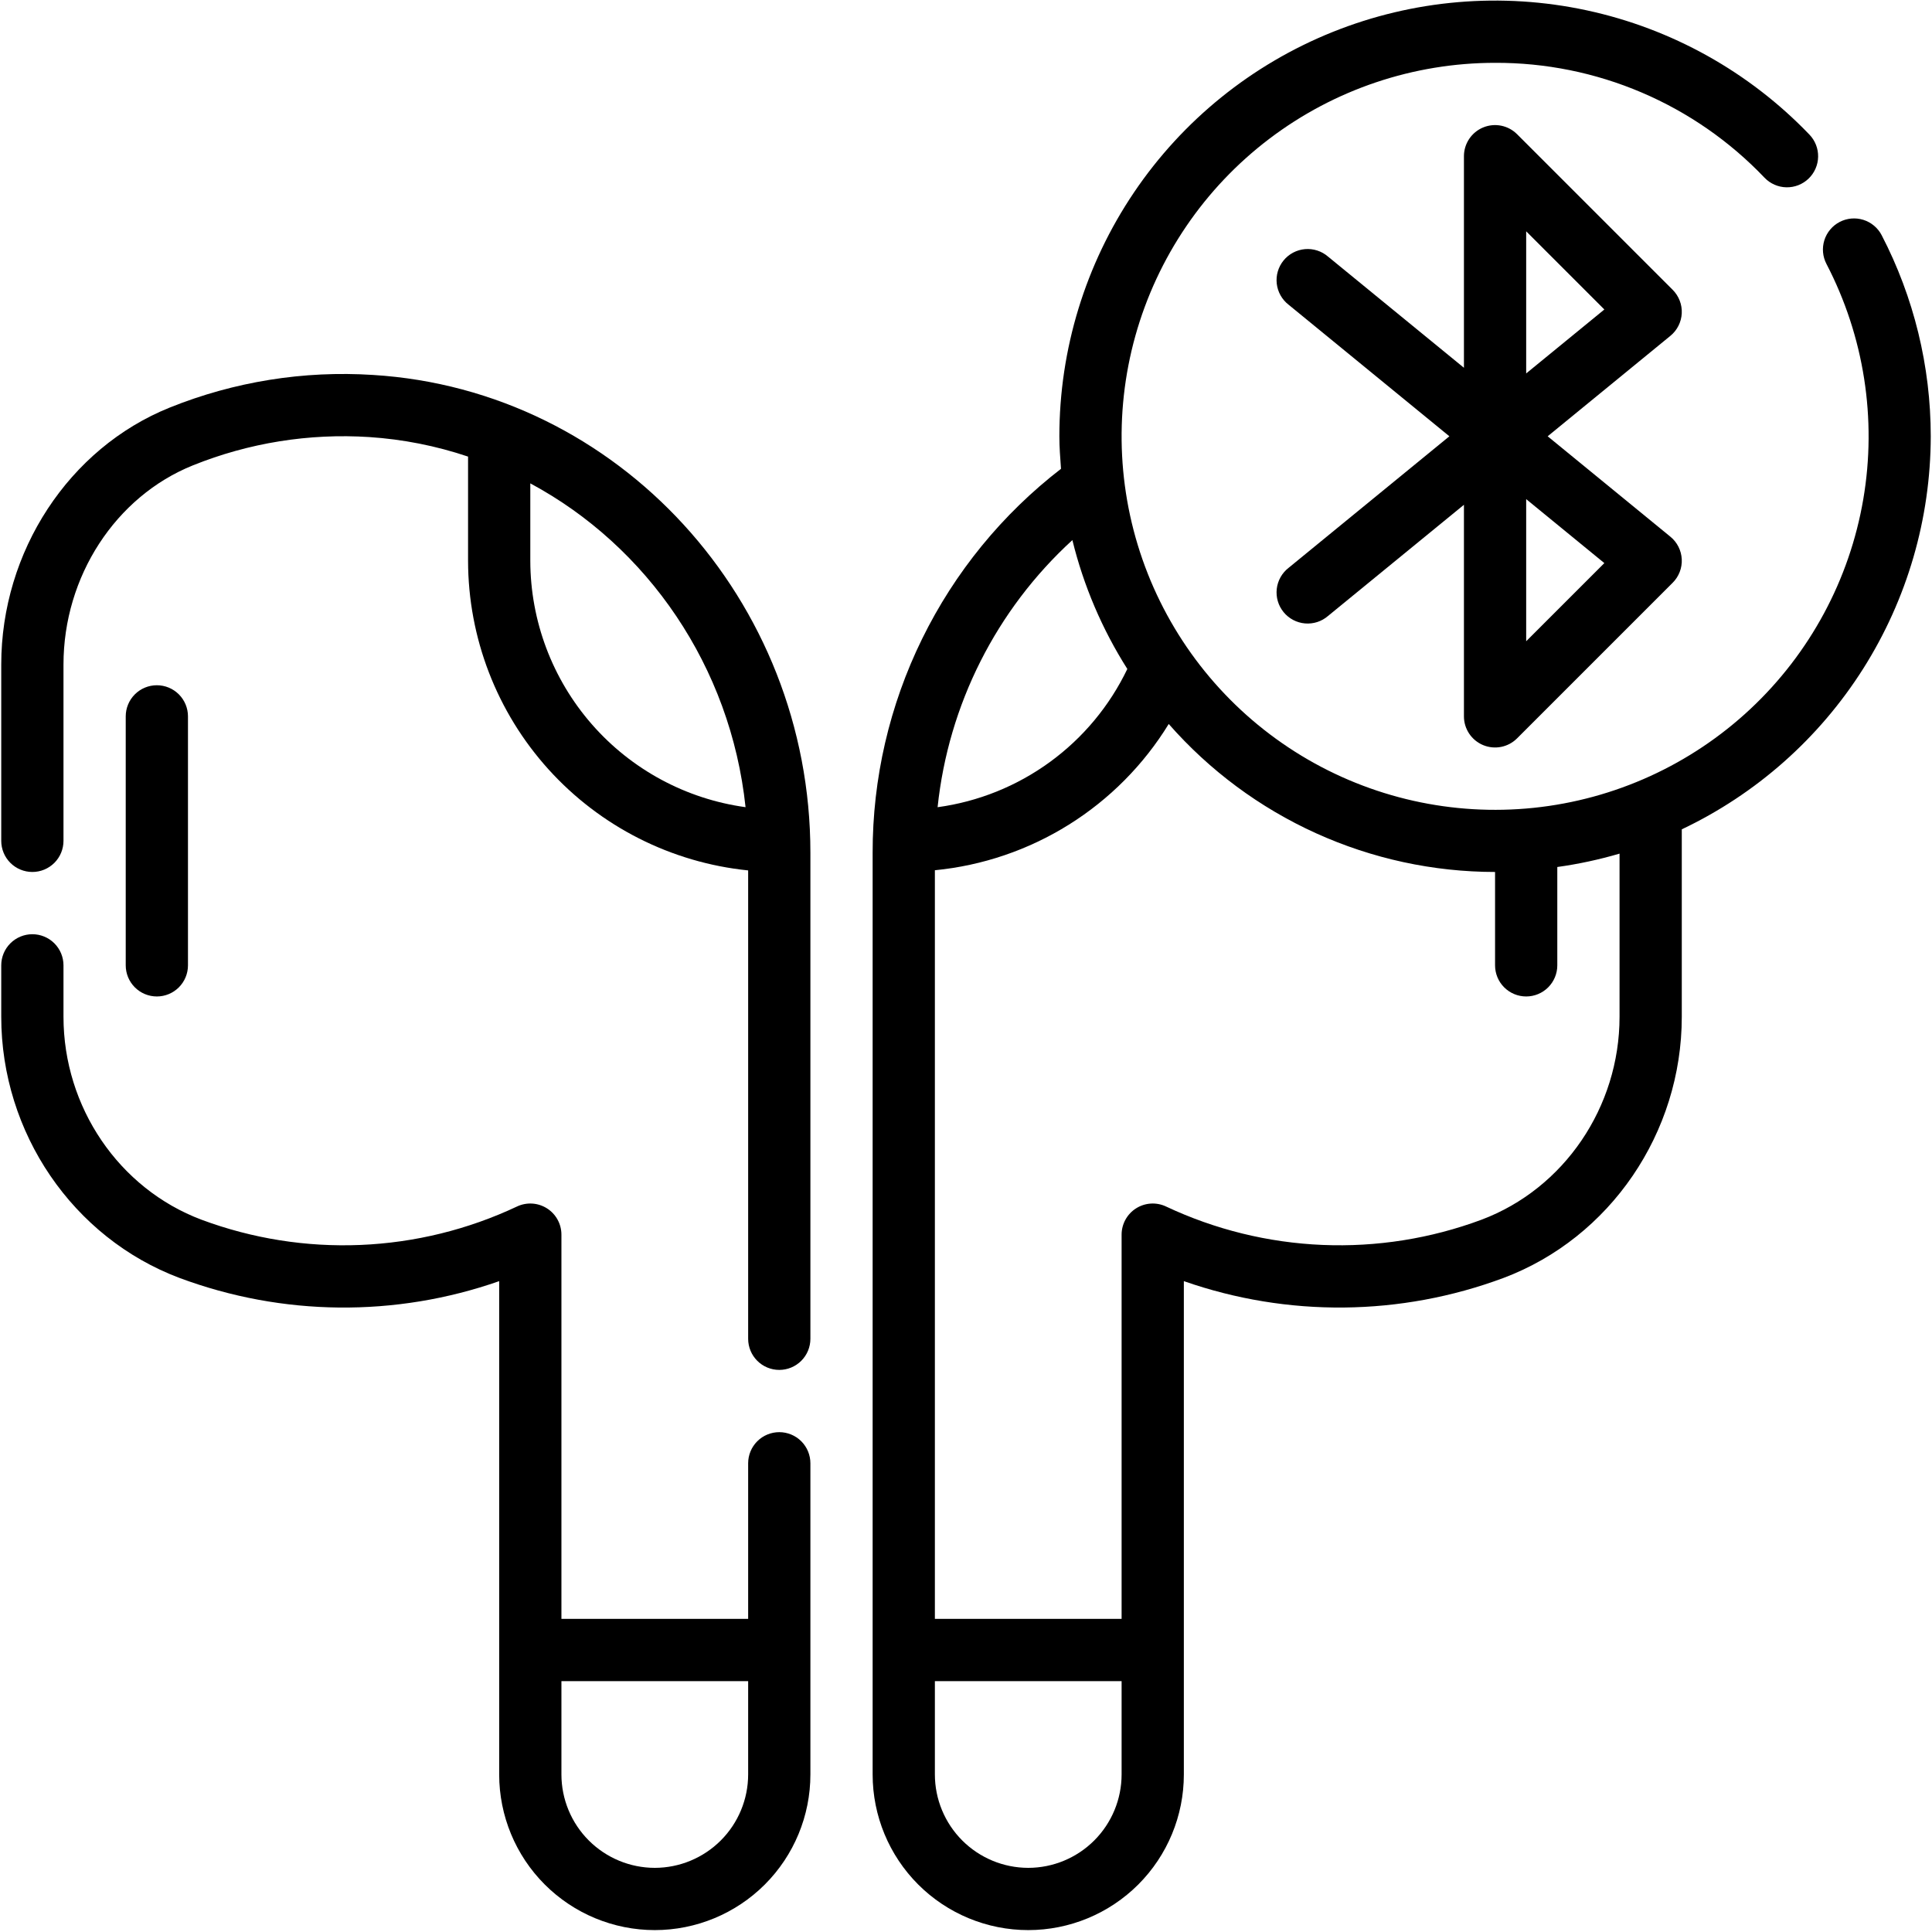
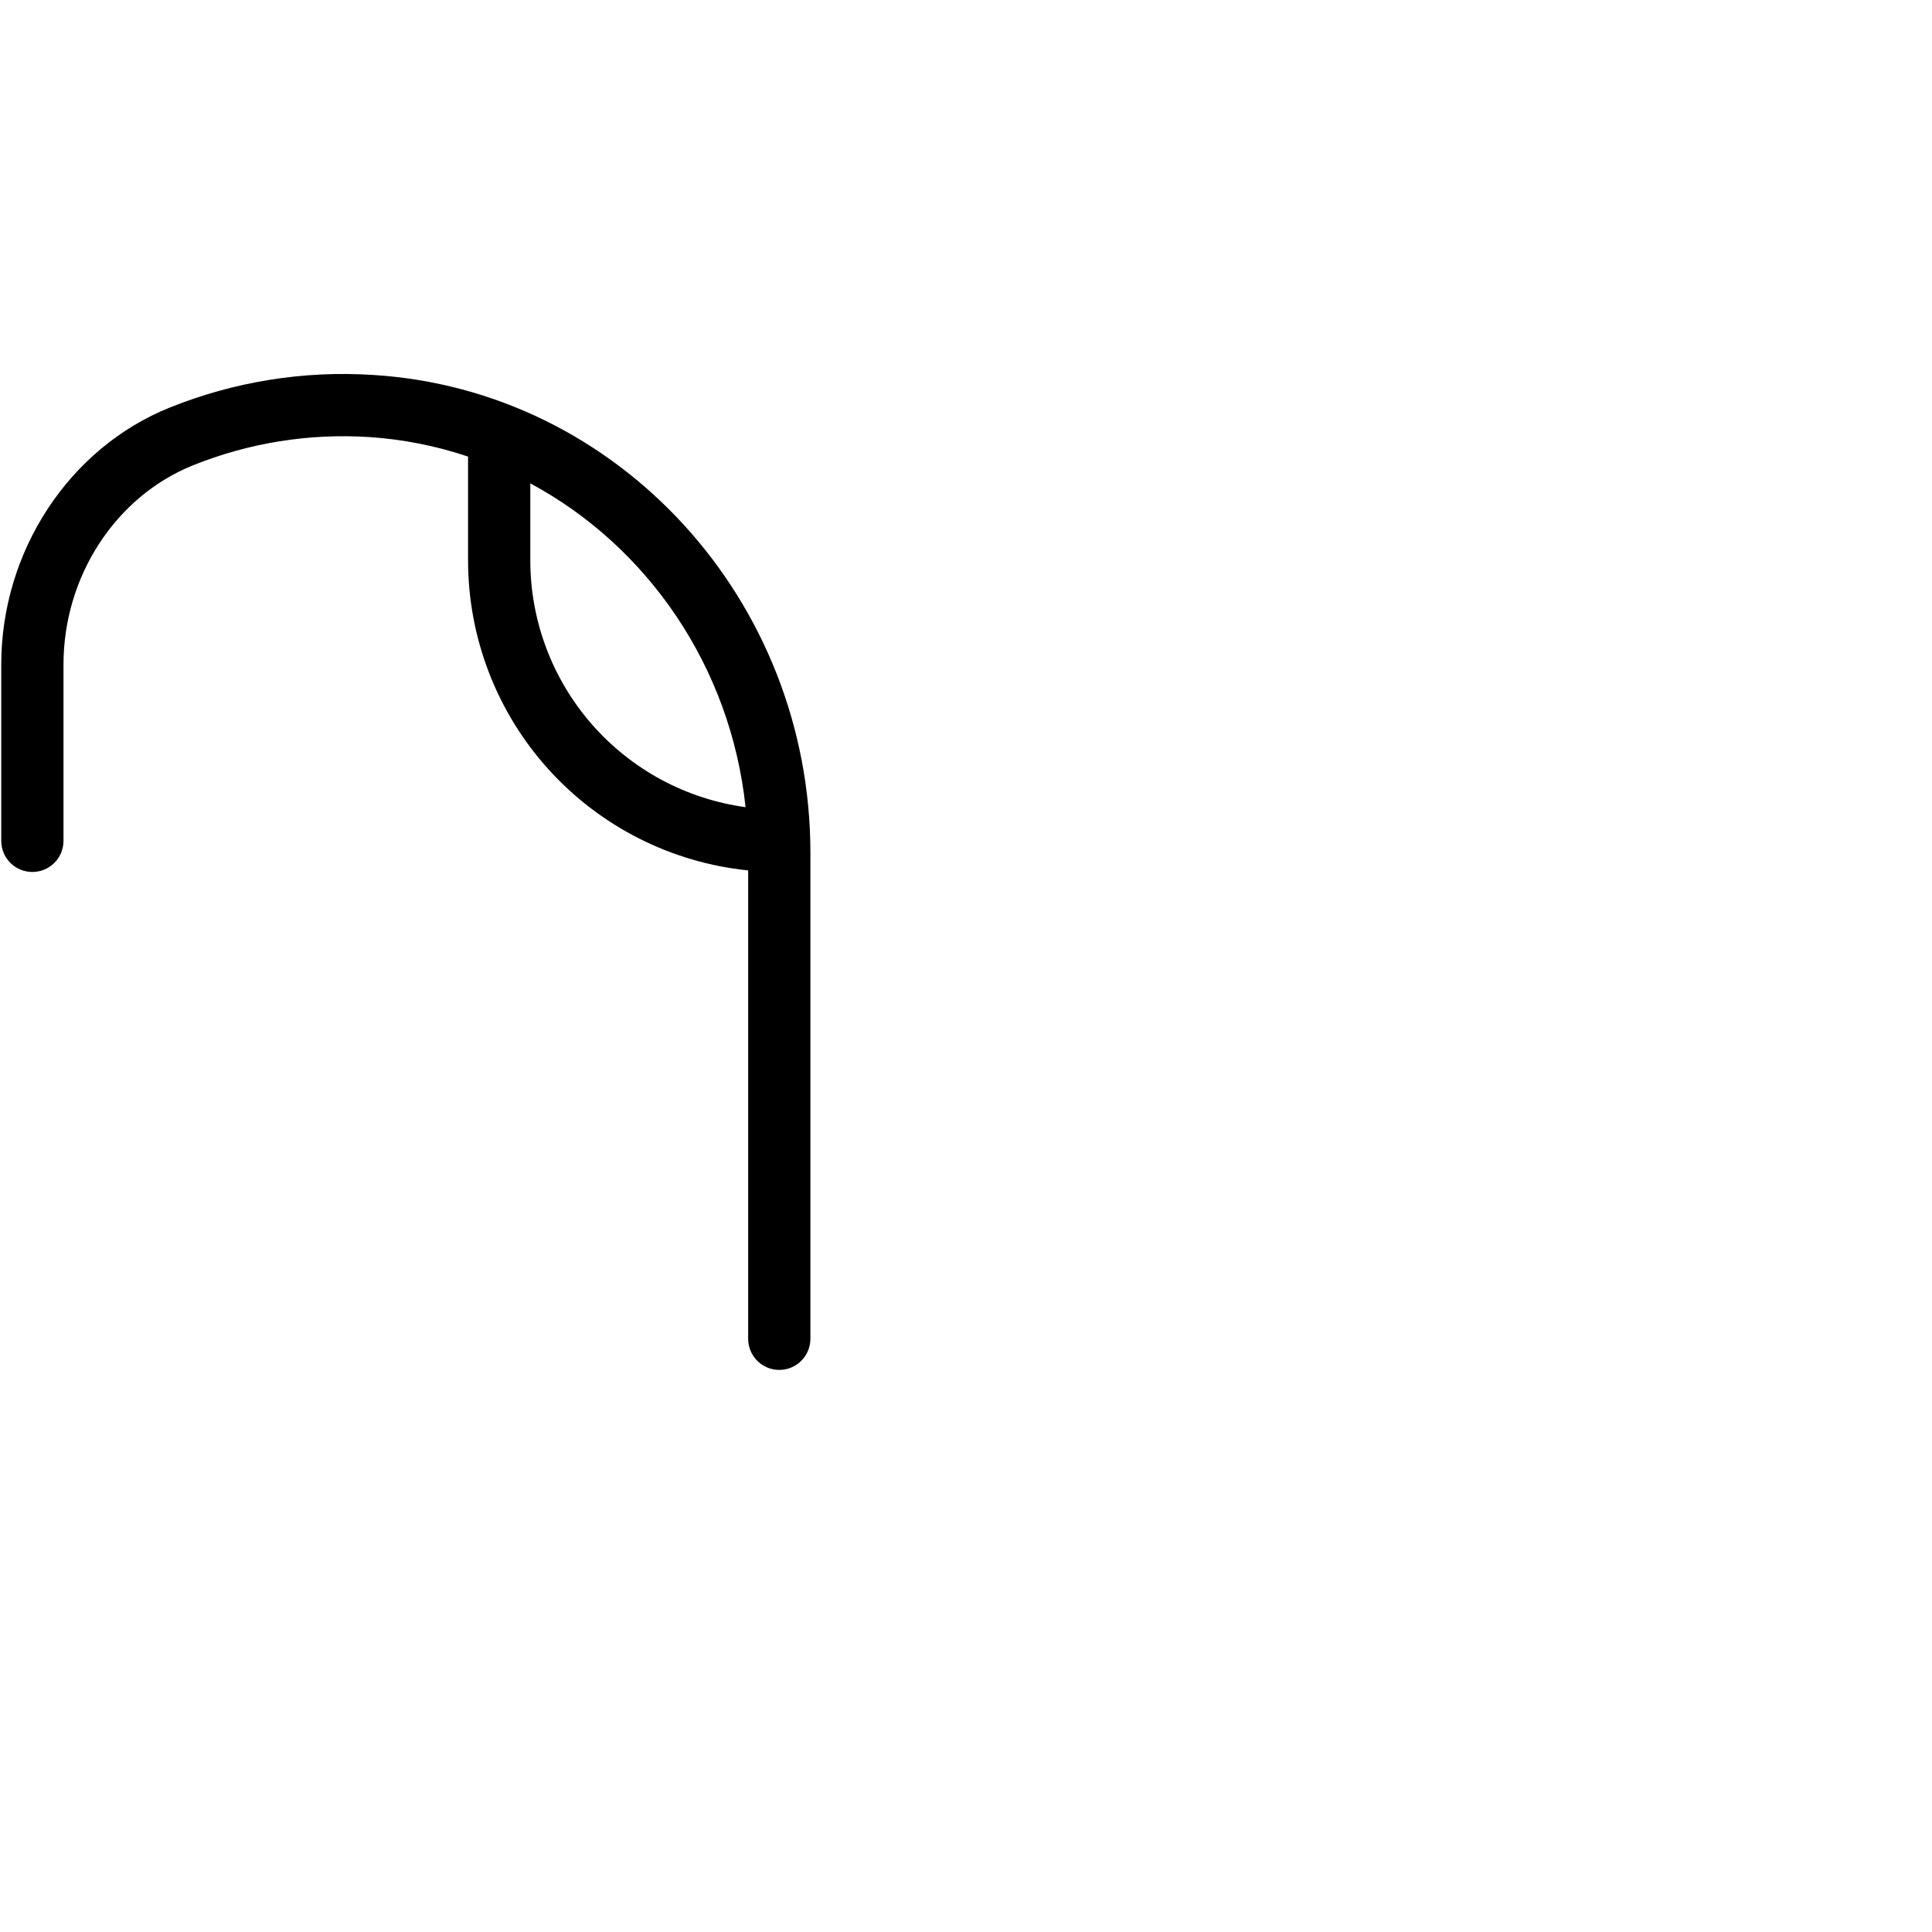
<svg xmlns="http://www.w3.org/2000/svg" width="194" height="194" viewBox="0 0 194 194" fill="none">
-   <path d="M78.25 143.809C77.421 143.809 76.626 144.138 76.04 144.724C75.454 145.31 75.125 146.105 75.125 146.934V162.559H56.375V123.974C56.375 123.447 56.241 122.928 55.987 122.467C55.732 122.005 55.365 121.615 54.919 121.334C54.474 121.052 53.964 120.888 53.438 120.856C52.912 120.824 52.386 120.926 51.91 121.152C46.984 123.472 41.644 124.783 36.204 125.01C30.764 125.238 25.333 124.376 20.23 122.475C11.941 119.355 6.375 111.167 6.375 102.1V96.934C6.375 96.105 6.046 95.31 5.46 94.724C4.874 94.138 4.079 93.809 3.25 93.809C2.421 93.809 1.626 94.138 1.04 94.724C0.454 95.31 0.125 96.105 0.125 96.934V102.1C0.125 113.755 7.318 124.293 18.027 128.324C28.36 132.175 39.716 132.289 50.125 128.645V178.184C50.125 182.328 51.771 186.302 54.702 189.232C57.632 192.162 61.606 193.809 65.75 193.809C69.894 193.809 73.868 192.162 76.799 189.232C79.729 186.302 81.375 182.328 81.375 178.184V146.934C81.375 146.105 81.046 145.31 80.46 144.724C79.874 144.138 79.079 143.809 78.25 143.809ZM65.75 187.559C63.264 187.556 60.882 186.567 59.124 184.81C57.366 183.052 56.378 180.669 56.375 178.184V168.809H75.125V178.184C75.122 180.669 74.134 183.052 72.376 184.81C70.618 186.567 68.236 187.556 65.75 187.559Z" fill="black" />
  <path d="M37.46 37.65C30.49 37.199 23.509 38.321 17.03 40.931C6.922 45.005 0.125 55.371 0.125 66.729V84.433C0.125 85.262 0.454 86.057 1.04 86.643C1.626 87.229 2.421 87.558 3.25 87.558C4.079 87.558 4.874 87.229 5.46 86.643C6.046 86.057 6.375 85.262 6.375 84.433V66.729C6.375 57.897 11.597 49.858 19.369 46.729C24.984 44.468 31.035 43.496 37.076 43.887C40.455 44.109 43.791 44.768 47 45.849V56.309C47.009 64.053 49.89 71.519 55.085 77.262C60.28 83.005 67.42 86.618 75.125 87.402V134.433C75.125 135.262 75.454 136.057 76.04 136.643C76.626 137.229 77.421 137.558 78.25 137.558C79.079 137.558 79.874 137.229 80.46 136.643C81.046 136.057 81.375 135.262 81.375 134.433V85.622C81.375 60.24 62.085 39.168 37.46 37.65ZM53.25 56.309V48.537C65.017 54.857 73.367 66.928 74.864 81.052C68.882 80.23 63.399 77.272 59.427 72.725C55.454 68.177 53.26 62.347 53.25 56.309Z" fill="black" />
-   <path d="M18.875 96.933V71.933C18.875 71.105 18.546 70.31 17.96 69.724C17.374 69.138 16.579 68.808 15.75 68.808C14.921 68.808 14.126 69.138 13.54 69.724C12.954 70.31 12.625 71.105 12.625 71.933V96.933C12.625 97.762 12.954 98.557 13.54 99.143C14.126 99.729 14.921 100.059 15.75 100.059C16.579 100.059 17.374 99.729 17.96 99.143C18.546 98.557 18.875 97.762 18.875 96.933ZM193.875 43.809C193.873 36.779 192.182 29.853 188.943 23.613C188.754 23.249 188.494 22.926 188.179 22.663C187.865 22.399 187.501 22.2 187.11 22.077C186.718 21.954 186.306 21.909 185.898 21.945C185.489 21.982 185.091 22.098 184.727 22.288C184.363 22.477 184.04 22.737 183.777 23.052C183.513 23.366 183.314 23.73 183.191 24.121C183.068 24.513 183.023 24.925 183.059 25.334C183.095 25.742 183.212 26.14 183.402 26.504C187.179 33.765 188.478 42.064 187.099 50.132C185.72 58.201 181.739 65.597 175.764 71.191C169.789 76.786 162.147 80.272 154.006 81.118C145.864 81.964 137.669 80.123 130.671 75.876C123.674 71.629 118.258 65.21 115.249 57.597C112.241 49.984 111.806 41.596 114.01 33.713C116.215 25.83 120.938 18.885 127.458 13.937C133.979 8.989 141.939 6.31 150.125 6.309C155.183 6.29 160.192 7.304 164.844 9.288C169.497 11.272 173.696 14.185 177.185 17.847C177.759 18.445 178.547 18.791 179.375 18.808C180.204 18.825 181.006 18.513 181.604 17.939C182.202 17.365 182.548 16.577 182.565 15.748C182.582 14.92 182.269 14.118 181.695 13.52C175.651 7.22 167.861 2.873 159.326 1.037C150.791 -0.799 141.902 -0.04 133.802 3.217C125.702 6.474 118.762 12.08 113.874 19.314C108.987 26.548 106.375 35.078 106.375 43.809C106.375 44.91 106.46 45.992 106.54 47.074C100.646 51.621 95.874 57.462 92.595 64.146C89.315 70.83 87.615 78.177 87.625 85.622V178.184C87.625 182.328 89.271 186.302 92.201 189.232C95.132 192.162 99.106 193.809 103.25 193.809C107.394 193.809 111.368 192.162 114.299 189.232C117.229 186.302 118.875 182.328 118.875 178.184V128.644C129.284 132.287 140.639 132.174 150.973 128.324C161.682 124.293 168.875 113.753 168.875 102.1V83.277C176.345 79.732 182.658 74.143 187.083 67.158C191.507 60.173 193.862 52.077 193.875 43.809ZM107.682 54.233C108.807 58.818 110.671 63.188 113.2 67.173C111.422 70.883 108.751 74.094 105.425 76.517C102.1 78.94 98.225 80.5 94.148 81.055C95.23 70.761 100.044 61.219 107.682 54.233ZM103.25 187.559C100.764 187.556 98.382 186.567 96.624 184.81C94.866 183.052 93.878 180.669 93.875 178.184V168.809H112.625V178.184C112.622 180.669 111.634 183.052 109.876 184.81C108.118 186.567 105.736 187.556 103.25 187.559ZM162.625 102.1C162.625 111.167 157.059 119.355 148.77 122.474C143.667 124.374 138.237 125.236 132.797 125.009C127.356 124.782 122.016 123.471 117.09 121.152C116.614 120.926 116.088 120.824 115.562 120.856C115.036 120.888 114.526 121.052 114.081 121.334C113.635 121.615 113.268 122.005 113.013 122.467C112.759 122.928 112.625 123.447 112.625 123.974V162.559H93.875V87.385C98.658 86.918 103.267 85.348 107.341 82.8C111.416 80.252 114.844 76.794 117.357 72.698C121.448 77.363 126.487 81.102 132.137 83.665C137.788 86.227 143.92 87.555 150.125 87.558V96.933C150.125 97.762 150.454 98.557 151.04 99.143C151.626 99.729 152.421 100.059 153.25 100.059C154.079 100.059 154.874 99.729 155.46 99.143C156.046 98.557 156.375 97.762 156.375 96.933V87.059C158.489 86.766 160.577 86.317 162.625 85.716V102.1Z" fill="black" />
-   <path d="M168.872 31.465C168.894 31.029 168.824 30.593 168.666 30.186C168.509 29.778 168.268 29.409 167.959 29.1L152.334 13.475C151.897 13.038 151.341 12.741 150.735 12.62C150.129 12.5 149.501 12.561 148.93 12.798C148.359 13.034 147.871 13.434 147.527 13.948C147.184 14.462 147 15.066 147 15.684V36.93L133.352 25.765C133.037 25.492 132.669 25.285 132.272 25.157C131.875 25.028 131.456 24.98 131.04 25.016C130.624 25.052 130.219 25.171 129.85 25.366C129.481 25.561 129.154 25.828 128.89 26.151C128.626 26.475 128.429 26.848 128.311 27.248C128.193 27.649 128.157 28.069 128.204 28.484C128.252 28.899 128.382 29.3 128.587 29.664C128.792 30.028 129.067 30.347 129.398 30.602L145.538 43.809L129.398 57.015C129.067 57.271 128.792 57.59 128.587 57.953C128.382 58.317 128.252 58.718 128.204 59.133C128.157 59.548 128.193 59.968 128.311 60.369C128.429 60.77 128.626 61.142 128.89 61.466C129.154 61.789 129.481 62.056 129.85 62.251C130.219 62.446 130.624 62.565 131.04 62.601C131.456 62.637 131.875 62.589 132.272 62.461C132.669 62.332 133.037 62.125 133.352 61.852L147 50.687V71.934C147 72.552 147.184 73.156 147.527 73.669C147.87 74.183 148.358 74.584 148.929 74.82C149.5 75.057 150.128 75.118 150.735 74.998C151.341 74.877 151.897 74.58 152.334 74.143L167.959 58.518C168.269 58.209 168.51 57.84 168.667 57.432C168.824 57.025 168.894 56.589 168.872 56.153C168.85 55.716 168.737 55.29 168.54 54.9C168.343 54.51 168.066 54.166 167.727 53.89L155.408 43.809L167.727 33.727C168.065 33.451 168.342 33.106 168.539 32.717C168.736 32.327 168.85 31.901 168.872 31.465ZM161.099 56.543L153.25 64.39V50.12L161.099 56.543ZM153.25 37.498V23.227L161.099 31.077L153.25 37.498Z" fill="black" />
</svg>